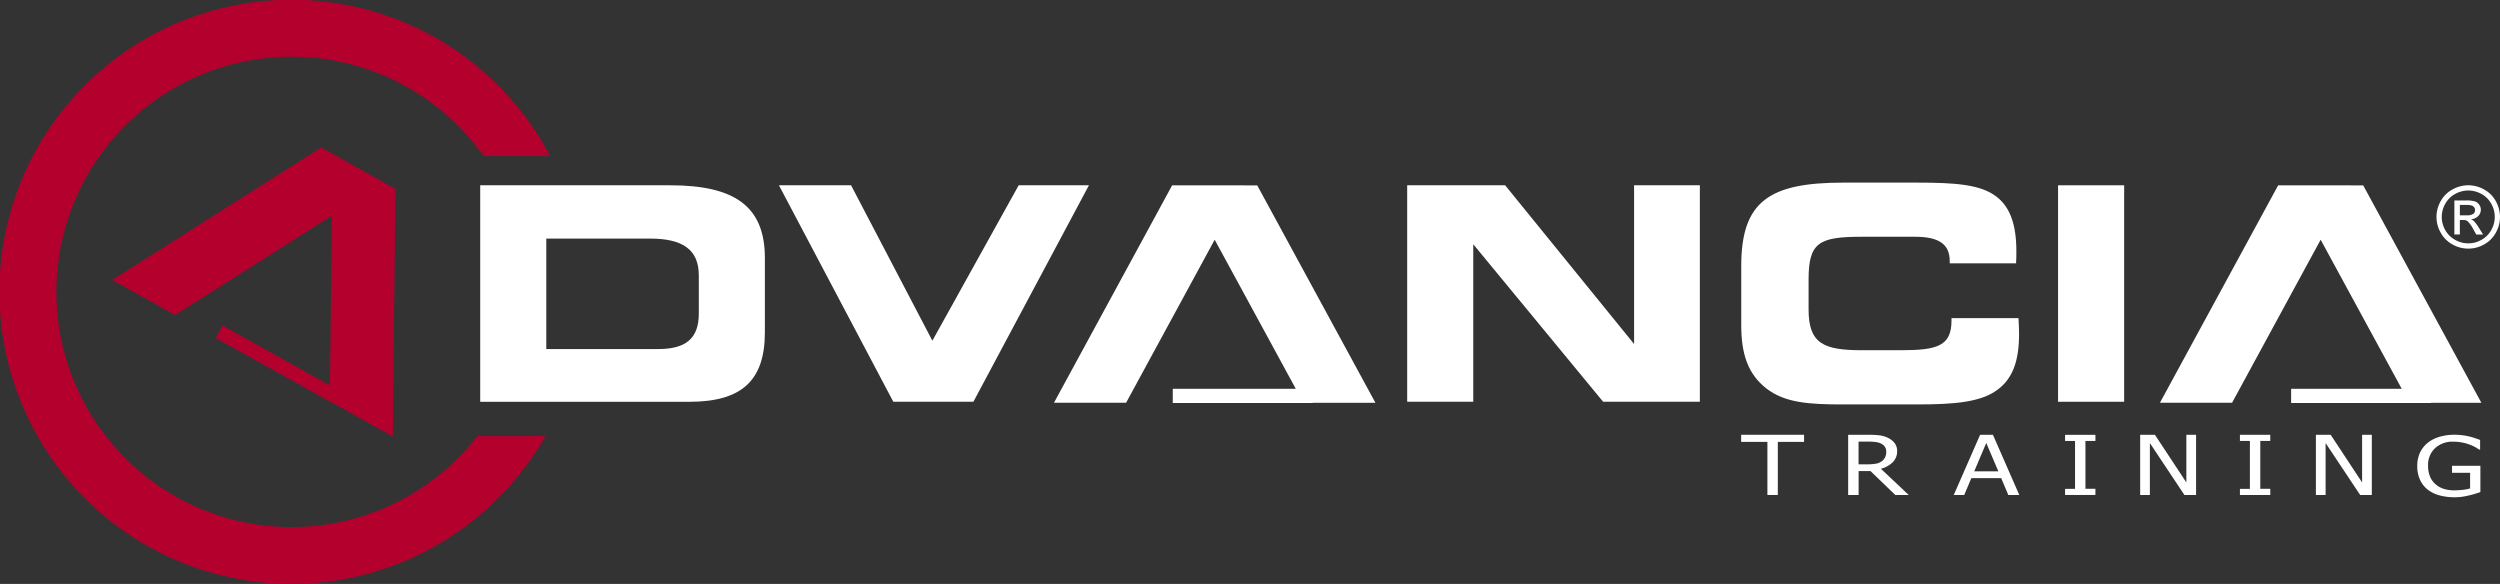
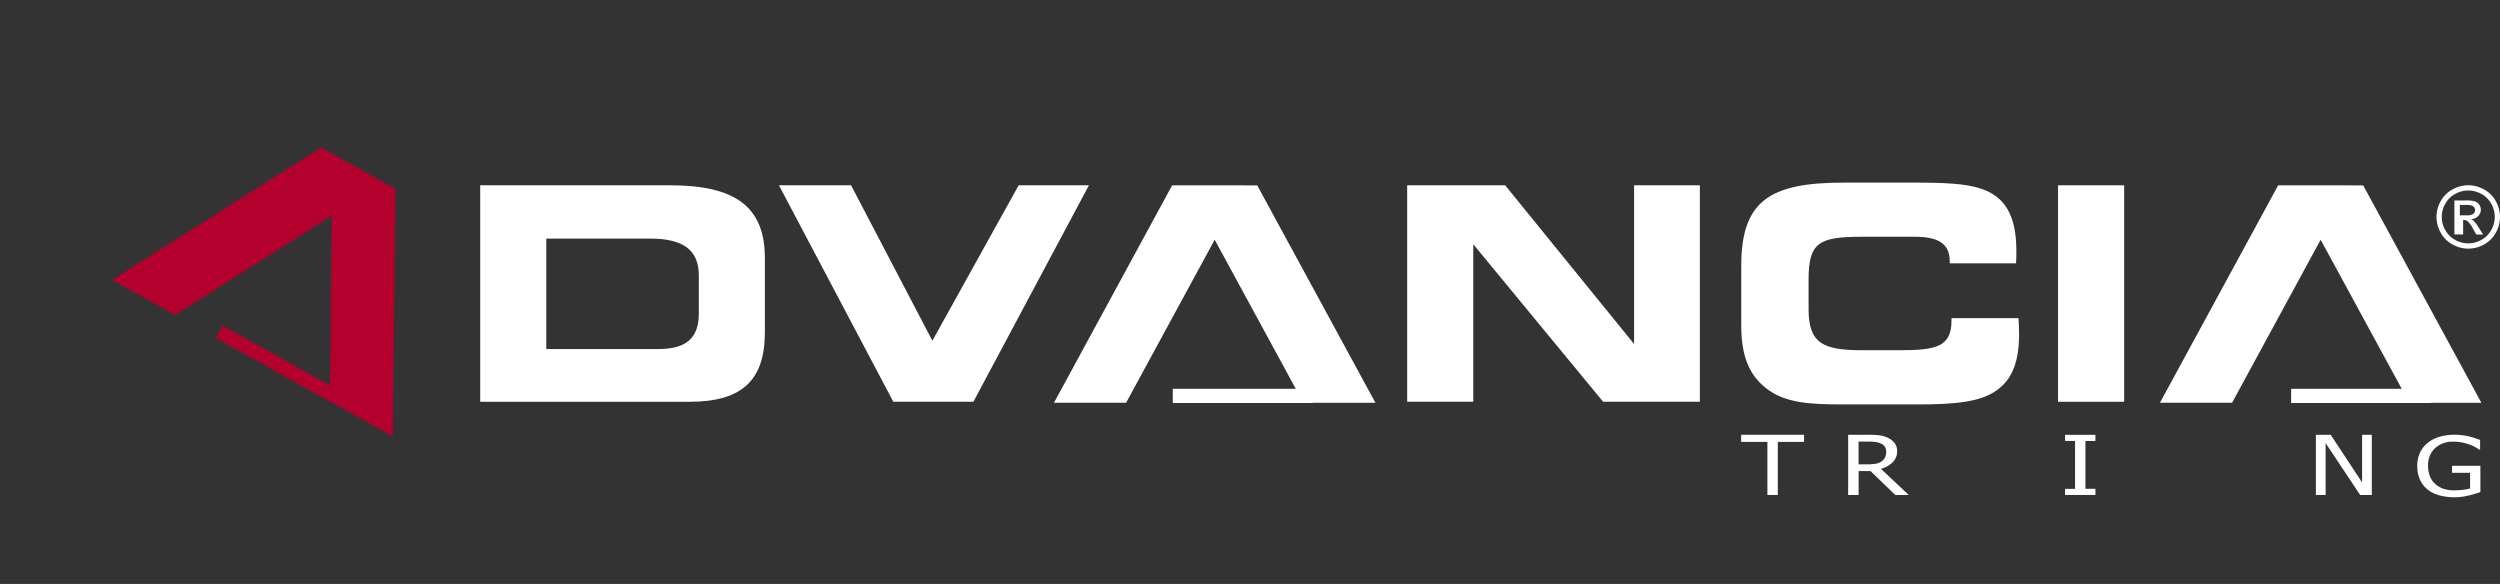
<svg xmlns="http://www.w3.org/2000/svg" width="204.486" height="47.761" viewBox="0 0 204.486 47.761">
  <rect x="0" y="0" width="204.486" height="47.761" fill="#333333" stroke="none" />
  <g id="Groupe_188" data-name="Groupe 188" transform="translate(-42.053 -636.631)">
    <g id="Groupe_166" data-name="Groupe 166" transform="translate(42.053 636.631)">
-       <path id="Tracé_78" data-name="Tracé 78" d="M81.1,672.3a19.237,19.237,0,1,1,.506-22.905h5.442a23.891,23.891,0,1,0-.381,22.905Z" transform="translate(-42.053 -636.631)" fill="#b4002d" />
-     </g>
+       </g>
    <g id="Groupe_167" data-name="Groupe 167" transform="translate(81.332 651.787)">
      <path id="Tracé_79" data-name="Tracé 79" d="M217.816,701.41V707.5c0,3.921-1.876,5.675-6.162,5.675H194.533V695.468H210.07C215.33,695.468,217.816,697.174,217.816,701.41Zm-17.878-1.582v9.034H209.1c2.29,0,3.313-.9,3.313-2.9v-3.116c0-2.1-1.29-3.02-3.994-3.02Z" transform="translate(-194.533 -695.468)" fill="#fff" />
    </g>
    <g id="Groupe_168" data-name="Groupe 168" transform="translate(105.767 651.787)">
      <path id="Tracé_80" data-name="Tracé 80" d="M309,695.468h5.747l-9.45,17.706h-6.551l-9.354-17.706h5.9l6.649,12.712Z" transform="translate(-289.393 -695.468)" fill="#fff" />
    </g>
    <g id="Groupe_169" data-name="Groupe 169" transform="translate(157.153 651.787)">
      <path id="Tracé_81" data-name="Tracé 81" d="M504.9,713.174,494.278,700.29v12.884h-5.405V695.468h8.013l10.546,12.982V695.468h5.38v17.706Z" transform="translate(-488.873 -695.468)" fill="#fff" />
    </g>
    <g id="Groupe_170" data-name="Groupe 170" transform="translate(184.478 651.568)">
      <path id="Tracé_82" data-name="Tracé 82" d="M612,701.047c0-1.412-.9-2-2.851-2h-4.332c-3.51,0-4.362.463-4.362,3.482v2.462c0,2.775,1.195,3.336,4.362,3.336h3.139c3,0,4.189-.317,4.189-2.436V705.7h5.479c.026.464.048.876.048,1.288,0,2.194-.509,3.656-1.777,4.58-1.341,1-3.459,1.193-6.55,1.193H603.3c-2.8,0-4.774-.121-6.307-1.313-1.487-1.17-2.046-2.776-2.046-5.188v-4.824c0-5.308,2.313-6.818,8.353-6.818h6.041c3.091,0,5.188.146,6.478,1.144,1.144.876,1.631,2.339,1.631,4.457,0,.316,0,.658-.024,1H612Z" transform="translate(-594.948 -694.618)" fill="#fff" />
    </g>
    <g id="Groupe_171" data-name="Groupe 171" transform="translate(210.39 651.787)">
      <path id="Tracé_83" data-name="Tracé 83" d="M695.54,713.174V695.468h5.407v17.706Z" transform="translate(-695.54 -695.468)" fill="#fff" />
    </g>
    <g id="Groupe_172" data-name="Groupe 172" transform="translate(128.268 651.788)">
      <path id="Tracé_84" data-name="Tracé 84" d="M403.028,713.26H397.9v.018H386.451v-1.162h10.062l-6.633-12.195-7.244,13.331h-5.9l9.665-17.782h5.9l-.005.01h1.066Z" transform="translate(-376.74 -695.47)" fill="#fff" />
    </g>
    <g id="Groupe_173" data-name="Groupe 173" transform="translate(218.726 651.788)">
      <path id="Tracé_85" data-name="Tracé 85" d="M754.19,713.26h-4.109v.018H738.629v-1.162h9.047l-6.633-12.195L733.8,713.252h-5.9l9.668-17.782h5.894l-.008.01h1.072Z" transform="translate(-727.9 -695.47)" fill="#fff" />
    </g>
    <g id="Groupe_175" data-name="Groupe 175" transform="translate(51.225 648.697)">
      <g id="Groupe_174" data-name="Groupe 174" transform="translate(0 0)">
        <path id="Tracé_86" data-name="Tracé 86" d="M100.831,686.865l-.214,20.24-4.474-2.5-.008.015L86.13,699.049l.283-.507.283-.508,8.784,4.9.147-13.882-12.815,8.117L77.66,694.3l17.1-10.829,5.152,2.87-.01.005Z" transform="translate(-77.66 -683.47)" fill="#b4002d" />
      </g>
    </g>
    <g id="Groupe_176" data-name="Groupe 176" transform="translate(165.684 669.809)">
      <path id="Tracé_87" data-name="Tracé 87" d="M521.989,765.429" transform="translate(-521.989 -765.429)" fill="#fff" />
    </g>
    <g id="Groupe_178" data-name="Groupe 178" transform="translate(241.346 651.784)">
      <g id="Groupe_177" data-name="Groupe 177">
-         <path id="Tracé_88" data-name="Tracé 88" d="M818.31,695.457a2.657,2.657,0,0,1,1.278.336,2.383,2.383,0,0,1,.971.958,2.646,2.646,0,0,1,.346,1.3,2.6,2.6,0,0,1-.342,1.288,2.413,2.413,0,0,1-.96.96,2.615,2.615,0,0,1-2.583,0,2.419,2.419,0,0,1-.962-.96,2.584,2.584,0,0,1,0-2.587,2.387,2.387,0,0,1,.973-.958A2.655,2.655,0,0,1,818.31,695.457Zm0,.428a2.22,2.22,0,0,0-1.064.28,2.006,2.006,0,0,0-.812.8,2.156,2.156,0,0,0-.006,2.157,2.043,2.043,0,0,0,.806.8,2.167,2.167,0,0,0,2.155,0,2.012,2.012,0,0,0,.8-.8,2.16,2.16,0,0,0,0-2.157,2,2,0,0,0-.811-.8A2.231,2.231,0,0,0,818.31,695.885Zm-1.136,3.6V696.7h.964a2.361,2.361,0,0,1,.715.077.683.683,0,0,1,.352.268.706.706,0,0,1,.133.408.729.729,0,0,1-.223.53.879.879,0,0,1-.586.254.728.728,0,0,1,.239.148,3.193,3.193,0,0,1,.413.555l.342.548h-.555l-.25-.442a2.5,2.5,0,0,0-.466-.649.555.555,0,0,0-.362-.1h-.268v1.185Zm.449-1.57h.555a.894.894,0,0,0,.542-.118.379.379,0,0,0,.145-.31.369.369,0,0,0-.072-.223.421.421,0,0,0-.192-.147,1.457,1.457,0,0,0-.458-.048h-.52Z" transform="translate(-815.713 -695.457)" fill="#fff" />
+         <path id="Tracé_88" data-name="Tracé 88" d="M818.31,695.457a2.657,2.657,0,0,1,1.278.336,2.383,2.383,0,0,1,.971.958,2.646,2.646,0,0,1,.346,1.3,2.6,2.6,0,0,1-.342,1.288,2.413,2.413,0,0,1-.96.96,2.615,2.615,0,0,1-2.583,0,2.419,2.419,0,0,1-.962-.96,2.584,2.584,0,0,1,0-2.587,2.387,2.387,0,0,1,.973-.958A2.655,2.655,0,0,1,818.31,695.457Zm0,.428a2.22,2.22,0,0,0-1.064.28,2.006,2.006,0,0,0-.812.8,2.156,2.156,0,0,0-.006,2.157,2.043,2.043,0,0,0,.806.8,2.167,2.167,0,0,0,2.155,0,2.012,2.012,0,0,0,.8-.8,2.16,2.16,0,0,0,0-2.157,2,2,0,0,0-.811-.8A2.231,2.231,0,0,0,818.31,695.885Zm-1.136,3.6V696.7h.964a2.361,2.361,0,0,1,.715.077.683.683,0,0,1,.352.268.706.706,0,0,1,.133.408.729.729,0,0,1-.223.53.879.879,0,0,1-.586.254.728.728,0,0,1,.239.148,3.193,3.193,0,0,1,.413.555l.342.548h-.555l-.25-.442a2.5,2.5,0,0,0-.466-.649.555.555,0,0,0-.362-.1v1.185Zm.449-1.57h.555a.894.894,0,0,0,.542-.118.379.379,0,0,0,.145-.31.369.369,0,0,0-.072-.223.421.421,0,0,0-.192-.147,1.457,1.457,0,0,0-.458-.048h-.52Z" transform="translate(-815.713 -695.457)" fill="#fff" />
      </g>
    </g>
    <g id="Groupe_187" data-name="Groupe 187" transform="translate(184.47 672.193)">
      <g id="Groupe_179" data-name="Groupe 179" transform="translate(0 0)">
        <path id="Tracé_89" data-name="Tracé 89" d="M597.066,779.607v-4.342h-2.147v-.582h5.145v.582h-2.147v4.342Z" transform="translate(-594.919 -774.683)" fill="#fff" />
      </g>
      <g id="Groupe_180" data-name="Groupe 180" transform="translate(8.754 0)">
        <path id="Tracé_90" data-name="Tracé 90" d="M633.853,779.607h-1.1l-2.027-1.958h-.97v1.958H628.9v-4.924h1.648a7.516,7.516,0,0,1,.922.047,2.138,2.138,0,0,1,.706.215,1.44,1.44,0,0,1,.53.427,1.051,1.051,0,0,1,.2.648,1.245,1.245,0,0,1-.357.906,2.151,2.151,0,0,1-.97.539Zm-1.837-3.539a.74.74,0,0,0-.1-.382.73.73,0,0,0-.305-.273,1.387,1.387,0,0,0-.42-.13,3.856,3.856,0,0,0-.6-.039h-.841V777.1h.747a3.893,3.893,0,0,0,.657-.05,1.121,1.121,0,0,0,.5-.205.867.867,0,0,0,.273-.33A1.071,1.071,0,0,0,632.016,776.069Z" transform="translate(-628.902 -774.683)" fill="#fff" />
      </g>
      <g id="Groupe_181" data-name="Groupe 181" transform="translate(17.39 0)">
-         <path id="Tracé_91" data-name="Tracé 91" d="M662.426,779.607l2.155-4.924h1.048l2.156,4.924h-.9l-.579-1.376h-2.444l-.58,1.376Zm3.646-1.935-.988-2.321-.983,2.321Z" transform="translate(-662.426 -774.683)" fill="#fff" />
-       </g>
+         </g>
      <g id="Groupe_182" data-name="Groupe 182" transform="translate(26.494 0)">
        <path id="Tracé_92" data-name="Tracé 92" d="M700.253,779.607h-2.482v-.5h.816v-3.919h-.816v-.5h2.482v.5h-.816V779.1h.816Z" transform="translate(-697.771 -774.683)" fill="#fff" />
      </g>
      <g id="Groupe_183" data-name="Groupe 183" transform="translate(32.637 0)">
-         <path id="Tracé_93" data-name="Tracé 93" d="M726.191,779.607h-.954l-2.825-4.247v4.247h-.794v-4.924h1.206l2.572,3.9v-3.9h.795Z" transform="translate(-721.618 -774.683)" fill="#fff" />
-       </g>
+         </g>
      <g id="Groupe_184" data-name="Groupe 184" transform="translate(40.8 0)">
-         <path id="Tracé_94" data-name="Tracé 94" d="M755.786,779.607H753.3v-.5h.816v-3.919H753.3v-.5h2.482v.5h-.816V779.1h.816Z" transform="translate(-753.304 -774.683)" fill="#fff" />
-       </g>
+         </g>
      <g id="Groupe_185" data-name="Groupe 185" transform="translate(47.014 0)">
        <path id="Tracé_95" data-name="Tracé 95" d="M782,779.607h-.953l-2.826-4.247v4.247h-.794v-4.924h1.207l2.572,3.9v-3.9H782Z" transform="translate(-777.43 -774.683)" fill="#fff" />
      </g>
      <g id="Groupe_186" data-name="Groupe 186" transform="translate(55.301 0)">
        <path id="Tracé_96" data-name="Tracé 96" d="M812.639,779.793a4.571,4.571,0,0,1-1.241-.159,2.7,2.7,0,0,1-.966-.483,2.163,2.163,0,0,1-.618-.811,2.7,2.7,0,0,1-.215-1.112,2.521,2.521,0,0,1,.217-1.066,2.26,2.26,0,0,1,.621-.806,2.768,2.768,0,0,1,.962-.5,4.251,4.251,0,0,1,1.25-.175,5.026,5.026,0,0,1,.618.037,5.554,5.554,0,0,1,.567.1q.214.049.478.137c.176.059.319.109.428.151v.791h-.073q-.159-.109-.329-.207a3.174,3.174,0,0,0-.479-.21,3.518,3.518,0,0,0-.593-.166,3.726,3.726,0,0,0-.722-.066,2.086,2.086,0,0,0-1.492.536,1.866,1.866,0,0,0-.569,1.425,2.286,2.286,0,0,0,.15.867,1.684,1.684,0,0,0,.433.628,1.856,1.856,0,0,0,.664.389,2.684,2.684,0,0,0,.874.134,6.458,6.458,0,0,0,.717-.04,3.025,3.025,0,0,0,.6-.119v-1.273h-1.478v-.576h2.319v2.15c-.109.038-.254.085-.436.142s-.352.1-.509.136q-.313.073-.566.109A4.376,4.376,0,0,1,812.639,779.793Z" transform="translate(-809.599 -774.683)" fill="#fff" />
      </g>
    </g>
  </g>
</svg>